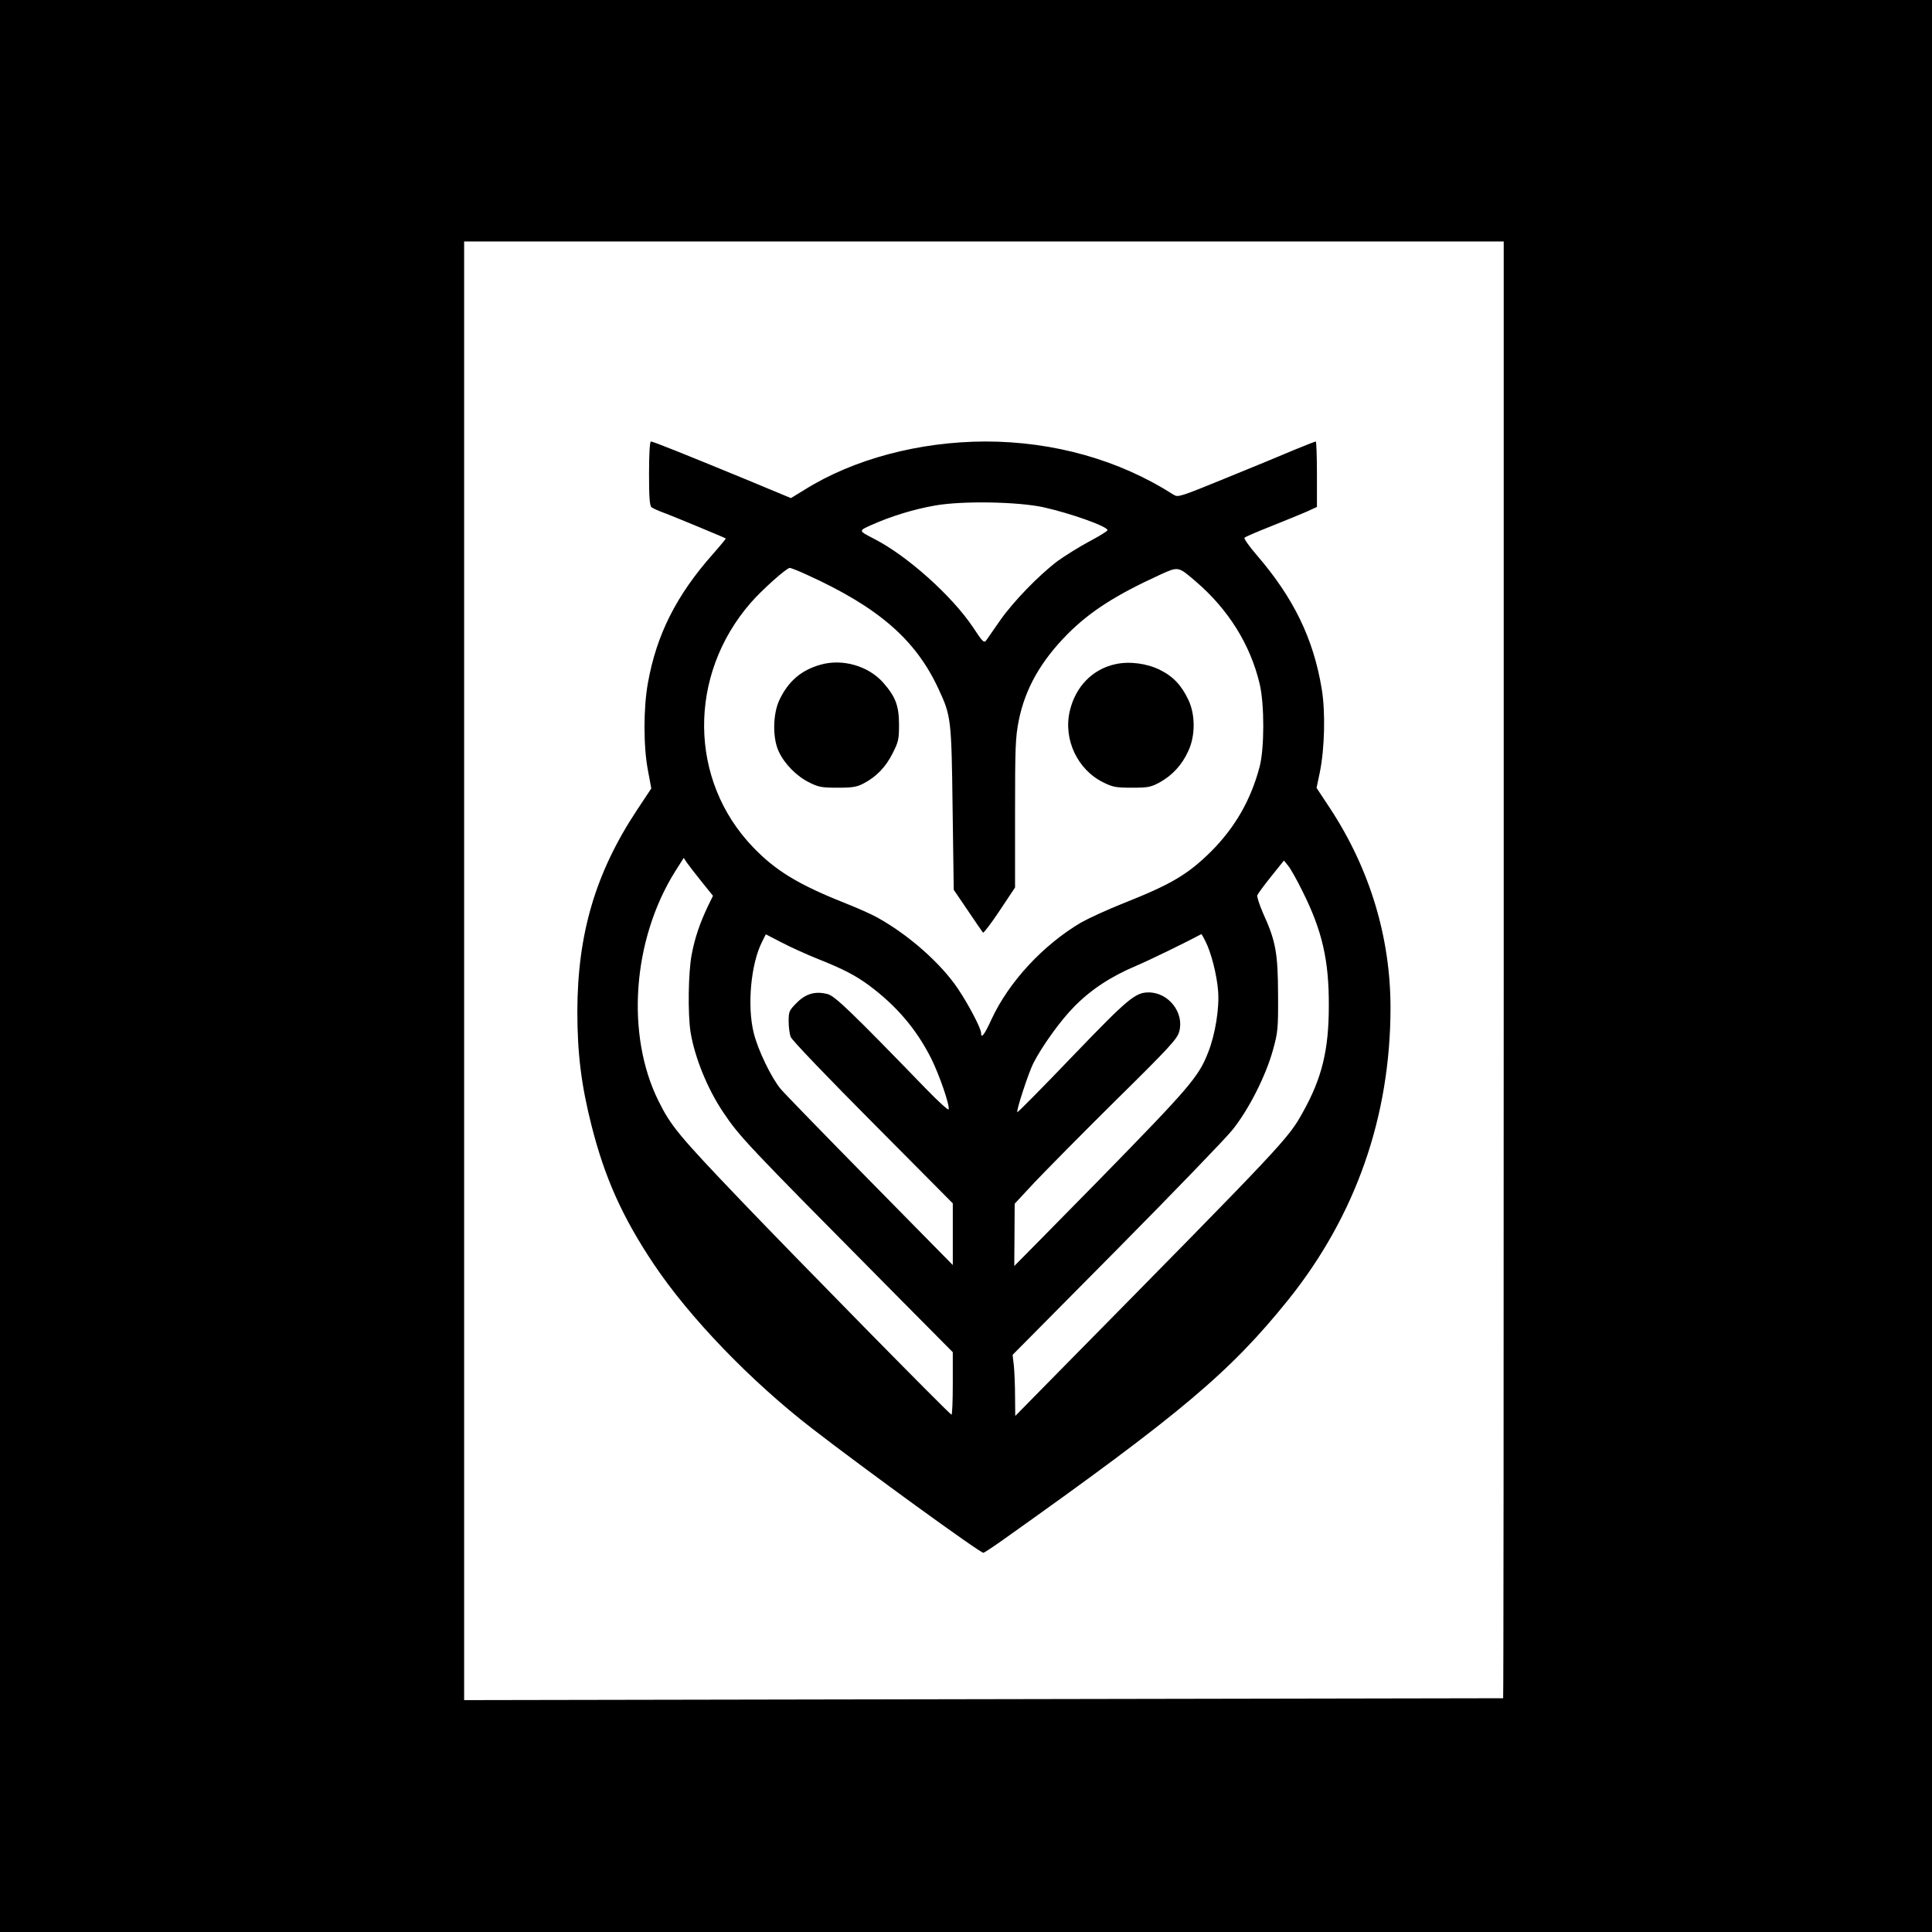
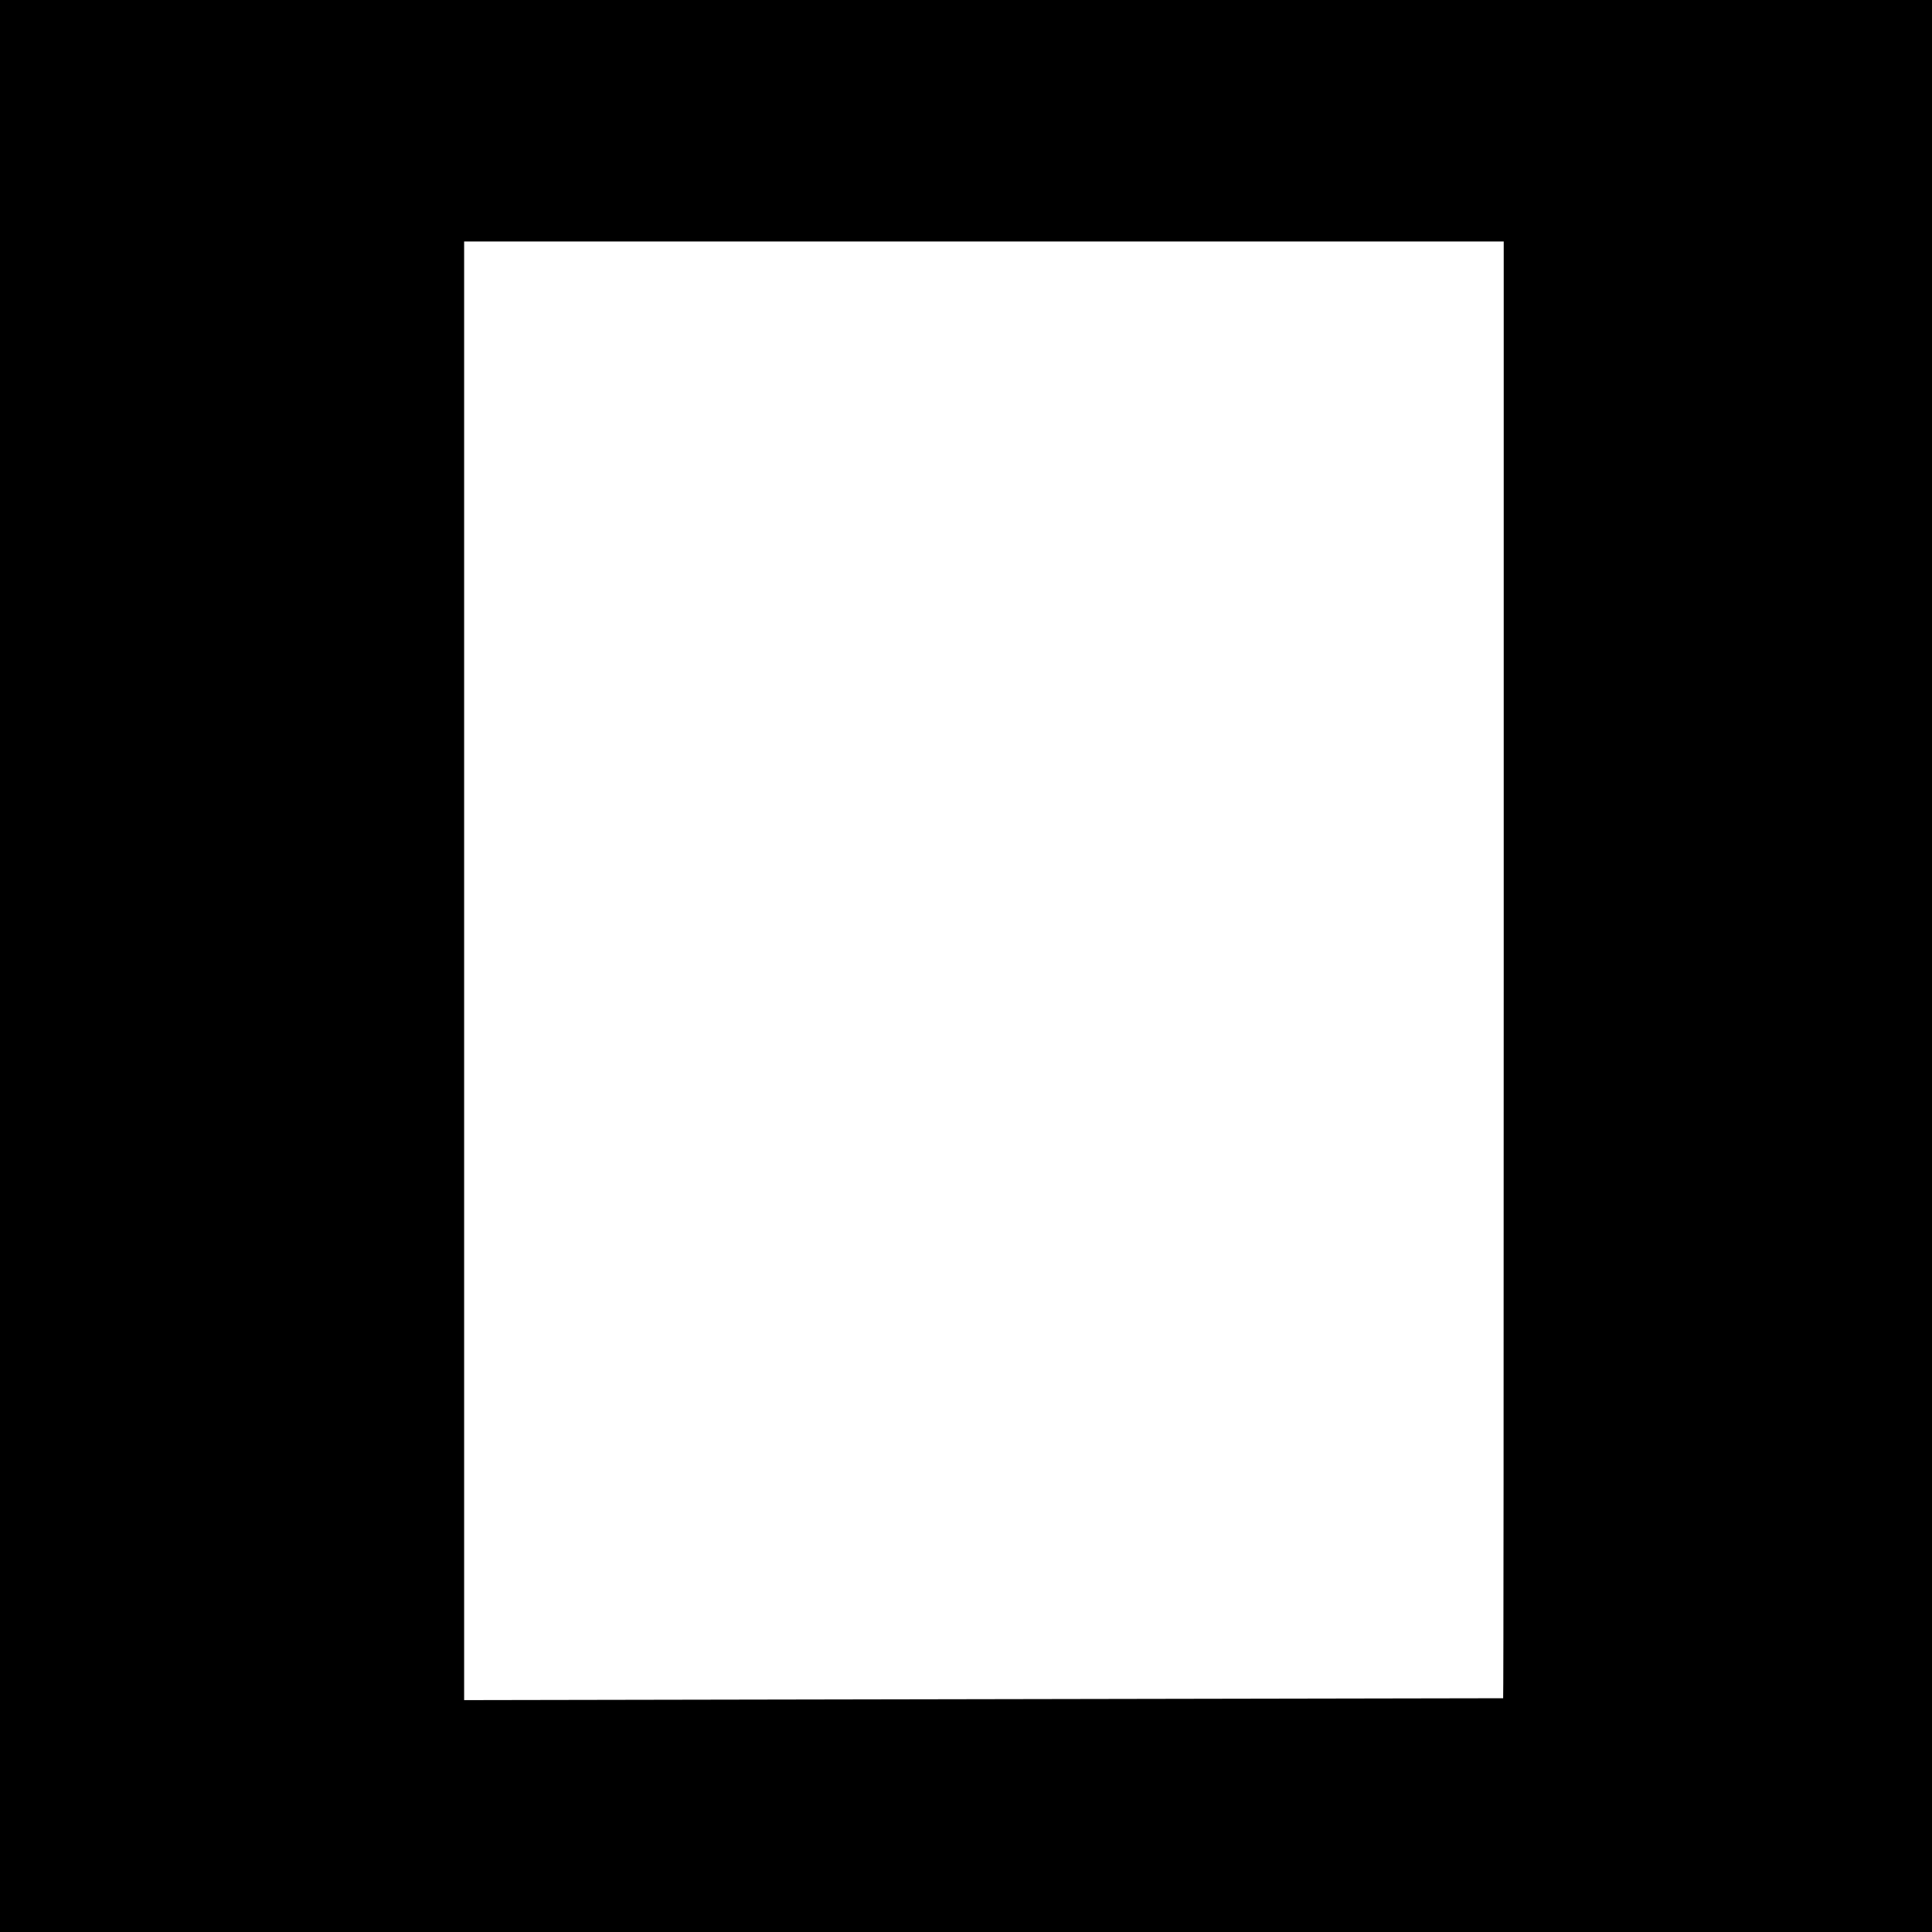
<svg xmlns="http://www.w3.org/2000/svg" version="1.0" width="1024pt" height="1024pt" viewBox="0 0 1024 1024" preserveAspectRatio="xMidYMid meet">
  <g transform="translate(0,1024) scale(0.1,-0.1)" fill="#000000" stroke="none">
    <path d="M0 5120 l0 -5120 5120 0 5120 0 0 5120 0 5120 -5120 0 -5120 0 0 -5120z m7970 -20 c0 -2123 -1 -3860 -3 -3861 -1 0 -1241 -2 -2754 -5 l-2753 -5 0 3865 0 3866 2755 0 2755 0 0 -3860z" />
-     <path d="M3440 7731 c0 -123 3 -171 13 -179 6 -6 42 -22 79 -35 59 -23 310 -127 315 -131 1 -1 -29 -38 -68 -82 -194 -219 -299 -427 -345 -684 -24 -132 -24 -338 0 -462 l18 -97 -75 -113 c-220 -332 -316 -656 -317 -1068 0 -224 21 -392 75 -605 70 -277 164 -487 330 -735 190 -284 515 -621 840 -872 278 -215 888 -658 907 -658 4 0 50 30 102 67 947 672 1206 891 1515 1275 357 446 540 969 541 1545 0 374 -109 736 -320 1058 l-72 109 17 81 c26 127 31 322 10 446 -44 265 -149 481 -345 708 -40 46 -68 87 -64 91 5 5 68 32 139 60 72 29 156 63 188 77 l57 26 0 173 c0 96 -3 174 -6 174 -4 0 -54 -20 -113 -44 -58 -25 -221 -92 -361 -149 -247 -101 -256 -104 -280 -89 -287 184 -634 282 -998 282 -350 -1 -698 -93 -958 -256 l-72 -44 -243 101 c-335 138 -488 199 -499 199 -6 0 -10 -65 -10 -169z m2088 -179 c145 -32 342 -102 342 -122 0 -5 -44 -32 -97 -60 -54 -29 -129 -76 -168 -104 -100 -76 -233 -213 -304 -314 -33 -48 -66 -95 -73 -105 -12 -17 -19 -11 -72 70 -111 165 -346 376 -521 466 -87 45 -86 43 -15 75 103 46 223 83 338 103 144 25 432 20 570 -9z m-1252 -358 c379 -172 578 -344 699 -607 66 -142 68 -157 74 -632 l6 -431 74 -109 c41 -61 77 -113 81 -118 3 -4 43 48 88 116 l82 123 0 393 c0 354 2 403 20 494 34 167 116 313 260 458 119 119 255 206 489 313 97 44 95 45 189 -36 173 -148 290 -336 339 -545 25 -108 25 -340 -1 -438 -46 -174 -129 -319 -255 -446 -125 -124 -213 -176 -468 -277 -83 -33 -183 -79 -222 -101 -201 -118 -384 -315 -476 -514 -38 -83 -55 -104 -55 -72 0 24 -67 152 -123 235 -91 135 -261 285 -427 377 -30 17 -109 52 -175 78 -244 97 -365 171 -483 294 -342 355 -347 912 -13 1296 59 68 190 185 207 185 6 0 47 -16 90 -36z m-559 -1625 l62 -77 -26 -53 c-43 -90 -71 -172 -87 -259 -18 -94 -21 -312 -6 -410 22 -134 89 -300 173 -425 87 -130 124 -169 869 -921 l348 -351 0 -167 c0 -92 -3 -166 -7 -164 -15 6 -838 844 -1116 1135 -328 343 -372 396 -437 528 -174 351 -138 852 87 1214 l47 74 15 -23 c9 -13 44 -59 78 -101z m3187 -54 c104 -208 140 -365 139 -605 0 -235 -36 -383 -137 -564 -80 -144 -88 -152 -1294 -1376 l-231 -235 -1 101 c0 56 -3 128 -6 162 l-7 61 548 553 c301 304 578 591 616 638 86 106 178 287 216 425 26 94 28 112 27 295 -1 219 -12 282 -80 431 -19 44 -33 87 -30 94 3 8 36 53 73 99 l68 85 22 -27 c13 -15 47 -76 77 -137z m-2573 -356 c136 -54 202 -88 274 -141 147 -109 252 -233 330 -387 44 -88 100 -251 93 -271 -2 -6 -55 42 -118 107 -401 414 -484 493 -523 504 -64 17 -116 3 -164 -46 -40 -40 -43 -46 -43 -98 0 -31 5 -68 11 -83 5 -16 201 -220 435 -455 l424 -427 0 -164 0 -163 -436 443 c-240 244 -454 464 -476 490 -50 60 -121 207 -143 297 -36 144 -15 367 44 483 l20 40 85 -44 c46 -24 130 -62 187 -85z m2058 92 c30 -58 60 -175 67 -261 8 -92 -15 -234 -53 -329 -50 -129 -100 -186 -570 -667 -251 -255 -456 -464 -457 -464 0 0 0 74 1 165 l1 165 105 113 c58 61 251 257 430 434 285 281 327 327 337 365 28 100 -56 208 -162 208 -71 0 -110 -33 -406 -341 -157 -164 -288 -296 -290 -294 -7 7 59 208 85 260 47 91 144 227 217 300 88 90 195 160 328 216 77 33 274 129 345 168 2 0 12 -17 22 -38z" />
-     <path d="M4349 6717 c-103 -29 -171 -88 -218 -187 -35 -74 -37 -201 -4 -272 30 -66 96 -133 162 -165 49 -25 67 -28 151 -28 80 0 102 4 138 23 68 36 116 86 153 159 31 61 34 75 34 152 0 101 -19 149 -84 223 -79 89 -216 128 -332 95z" />
-     <path d="M5913 6720 c-122 -26 -213 -119 -243 -249 -35 -150 41 -311 178 -378 50 -25 68 -28 152 -28 86 0 100 3 148 29 66 37 117 92 150 165 38 80 38 193 1 271 -37 78 -81 125 -152 160 -69 34 -161 46 -234 30z" />
  </g>
</svg>